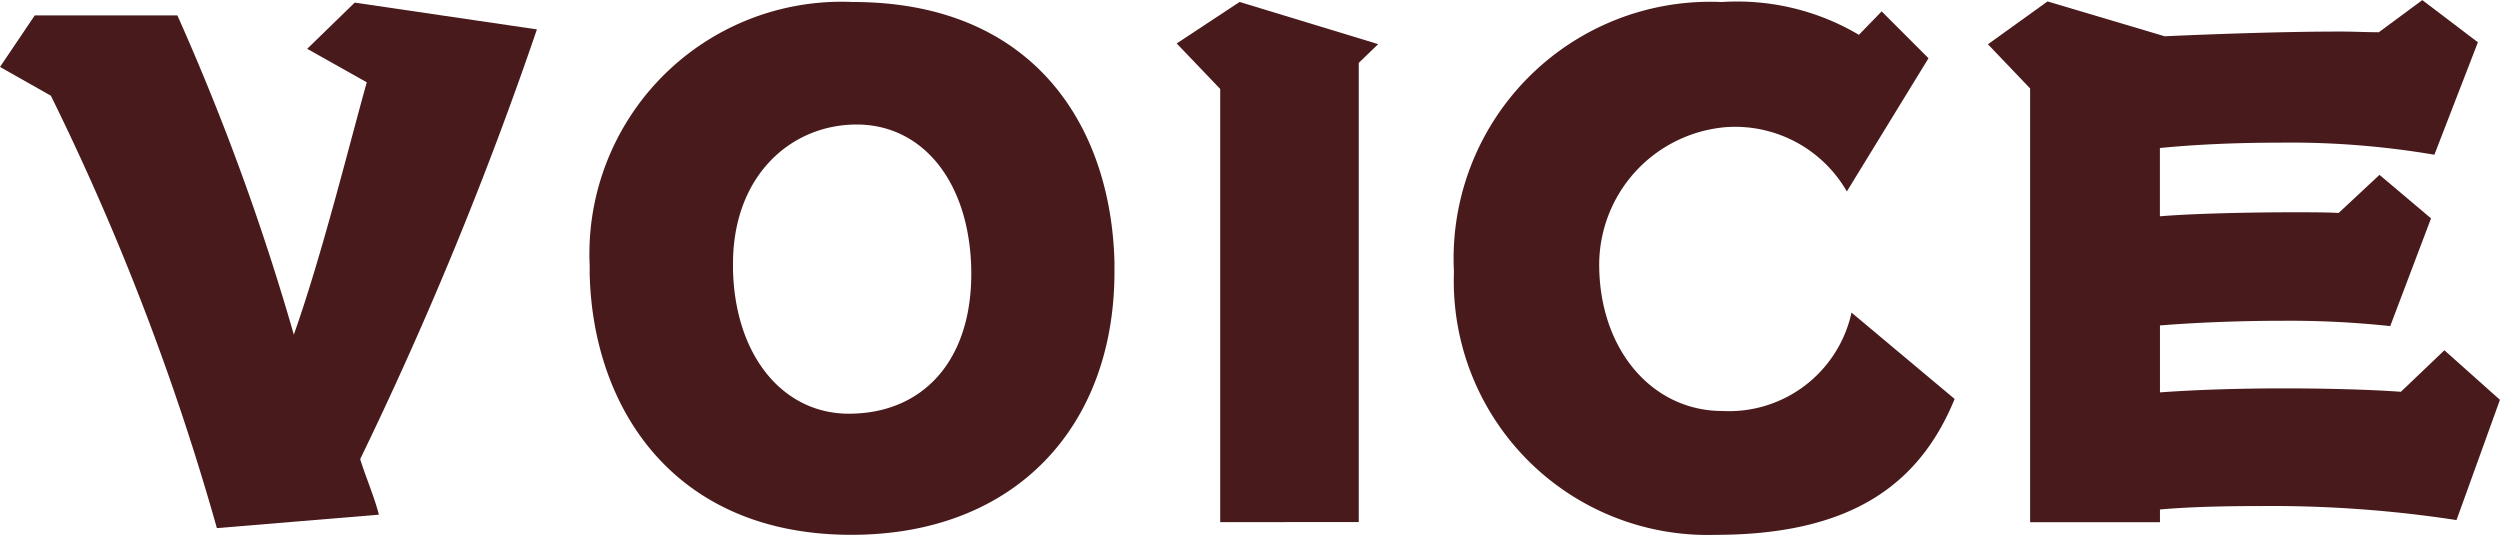
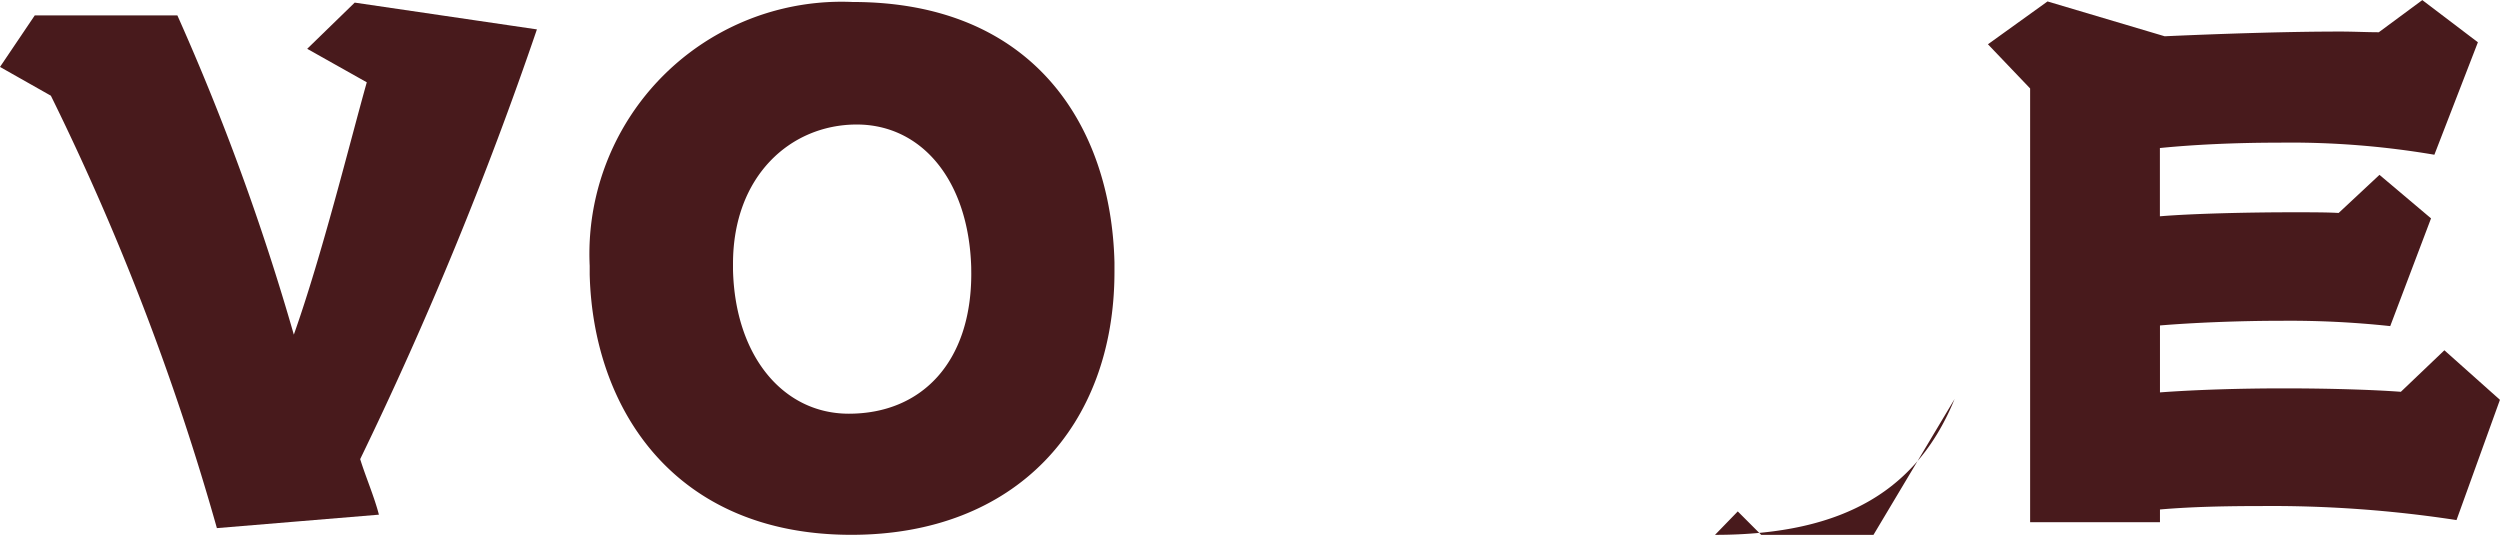
<svg xmlns="http://www.w3.org/2000/svg" width="72.721" height="15.558" viewBox="0 0 72.721 15.558">
  <g transform="translate(0 0)">
    <path d="M3973.174,5739.368a73.6,73.6,0,0,0-4.829-12.578l-1.48-.837,1.012-1.5h4.147a70.318,70.318,0,0,1,3.388,9.287c.817-2.3,1.635-5.607,2.122-7.34l-1.733-.974,1.382-1.344,5.3.779a110.2,110.2,0,0,1-5.141,12.5c.156.506.409,1.09.545,1.616Z" transform="translate(-3966.865 -5724.006)" fill="#481a1c" />
    <path d="M4159.209,5731.731c0,4.5-2.882,7.652-7.652,7.652-5.18,0-7.516-3.7-7.613-7.574v-.253a7.335,7.335,0,0,1,7.652-7.672c5.257,0,7.516,3.6,7.613,7.574Zm-4.167-.136c-.078-2.55-1.46-4.147-3.329-4.147-1.928,0-3.6,1.5-3.6,4.05v.175c.058,2.512,1.46,4.187,3.368,4.187,2.122,0,3.563-1.5,3.563-4.069Z" transform="translate(-4126.791 -5723.826)" fill="#481a1c" />
-     <path d="M4321.485,5739.014v-12.6l-1.266-1.324,1.83-1.207,4.031,1.227-.565.545v13.357Z" transform="translate(-4285.991 -5723.826)" fill="#481a1c" />
-     <path d="M4418,5735.431c-1.051,2.57-3.116,3.953-6.97,3.953a7.385,7.385,0,0,1-7.594-7.652,7.467,7.467,0,0,1,7.789-7.847,6.952,6.952,0,0,1,3.991.954l.662-.682,1.362,1.363-2.375,3.875a3.748,3.748,0,0,0-3.524-1.87,4.022,4.022,0,0,0-3.68,3.992c0,2.473,1.538,4.264,3.583,4.264a3.649,3.649,0,0,0,3.757-2.862Z" transform="translate(-4361.143 -5723.826)" fill="#481a1c" />
+     <path d="M4418,5735.431c-1.051,2.57-3.116,3.953-6.97,3.953l.662-.682,1.362,1.363-2.375,3.875a3.748,3.748,0,0,0-3.524-1.87,4.022,4.022,0,0,0-3.68,3.992c0,2.473,1.538,4.264,3.583,4.264a3.649,3.649,0,0,0,3.757-2.862Z" transform="translate(-4361.143 -5723.826)" fill="#481a1c" />
    <path d="M4577.459,5738.41a35.513,35.513,0,0,0-5.667-.408c-1.032,0-2.044.02-2.959.1v.37h-3.777v-12.617l-1.227-1.285,1.733-1.246,3.408,1.013c1.752-.078,3.622-.137,5.1-.137.409,0,.779.02,1.129.02l1.265-.935,1.617,1.227-1.266,3.271a24.943,24.943,0,0,0-4.537-.351c-1.266,0-2.473.058-3.447.156v1.986c.916-.078,2.57-.117,3.836-.117.564,0,1.051,0,1.363.02l1.188-1.109,1.5,1.266-1.187,3.134a27.4,27.4,0,0,0-3.154-.155c-1.285,0-2.609.058-3.544.136v1.947c1.052-.078,2.356-.117,3.6-.117,1.324,0,2.59.039,3.407.1l1.266-1.208,1.616,1.441Z" transform="translate(-4506.003 -5723.282)" fill="#481a1c" />
  </g>
</svg>